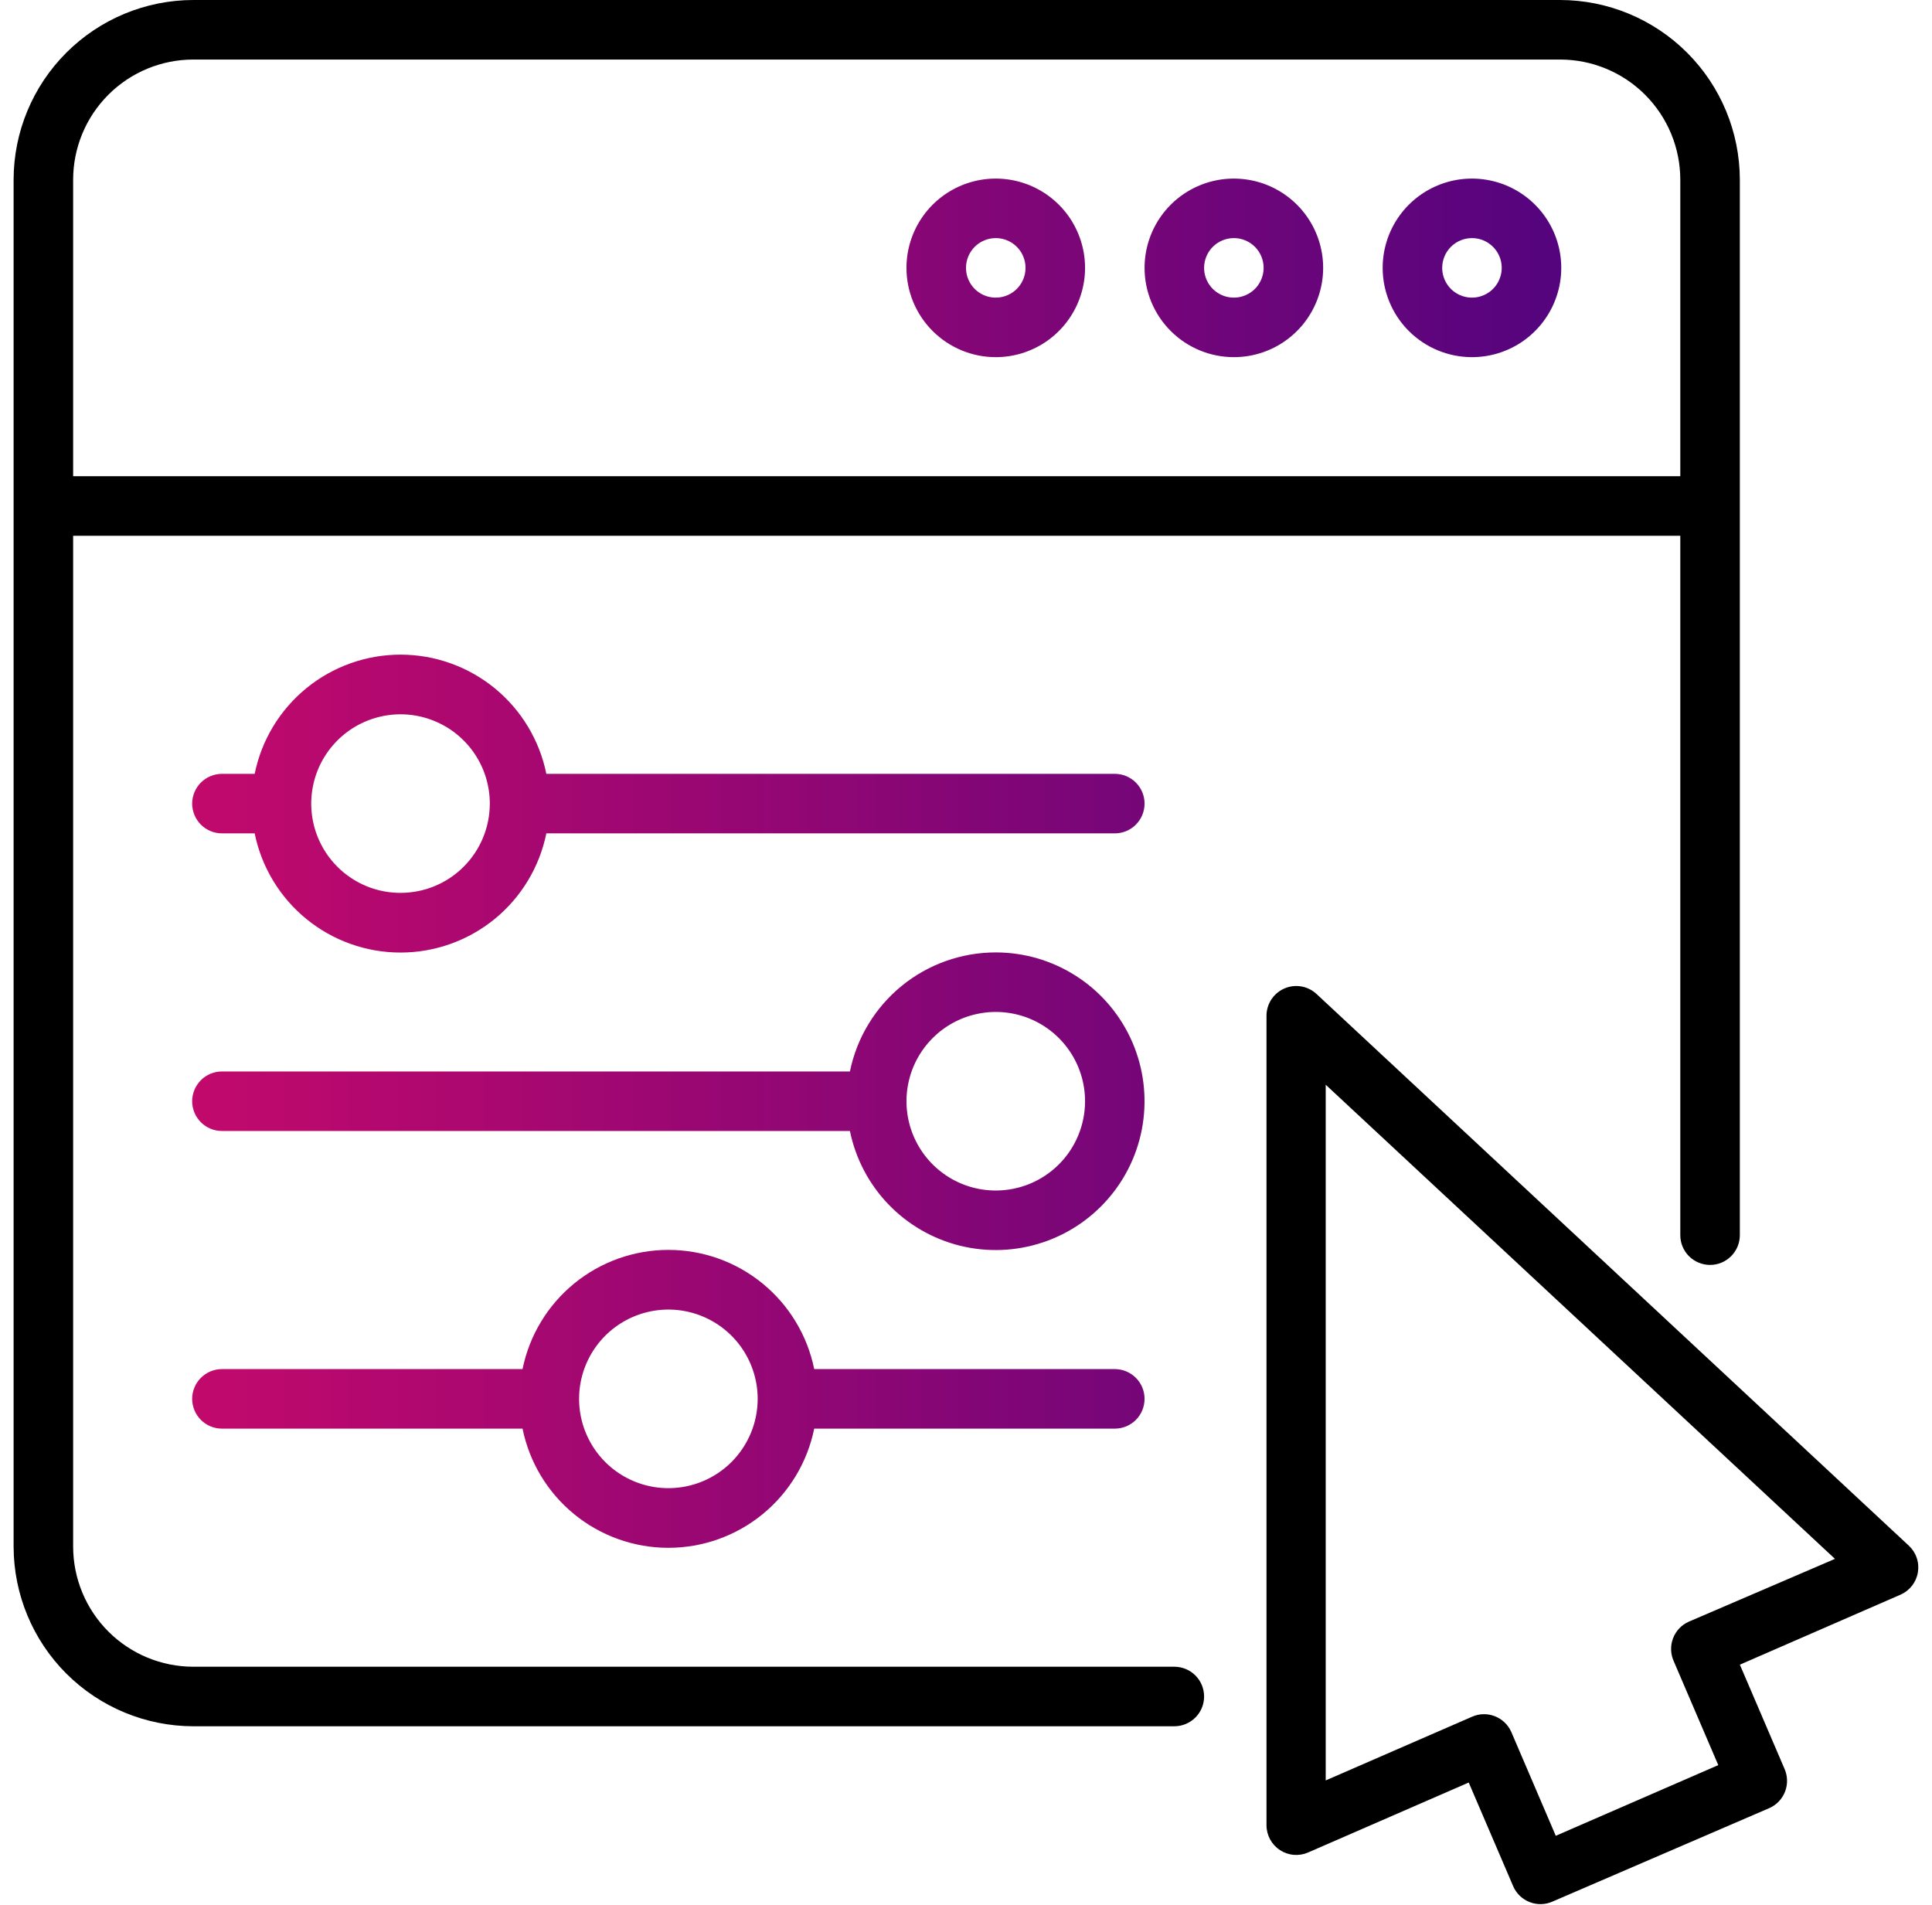
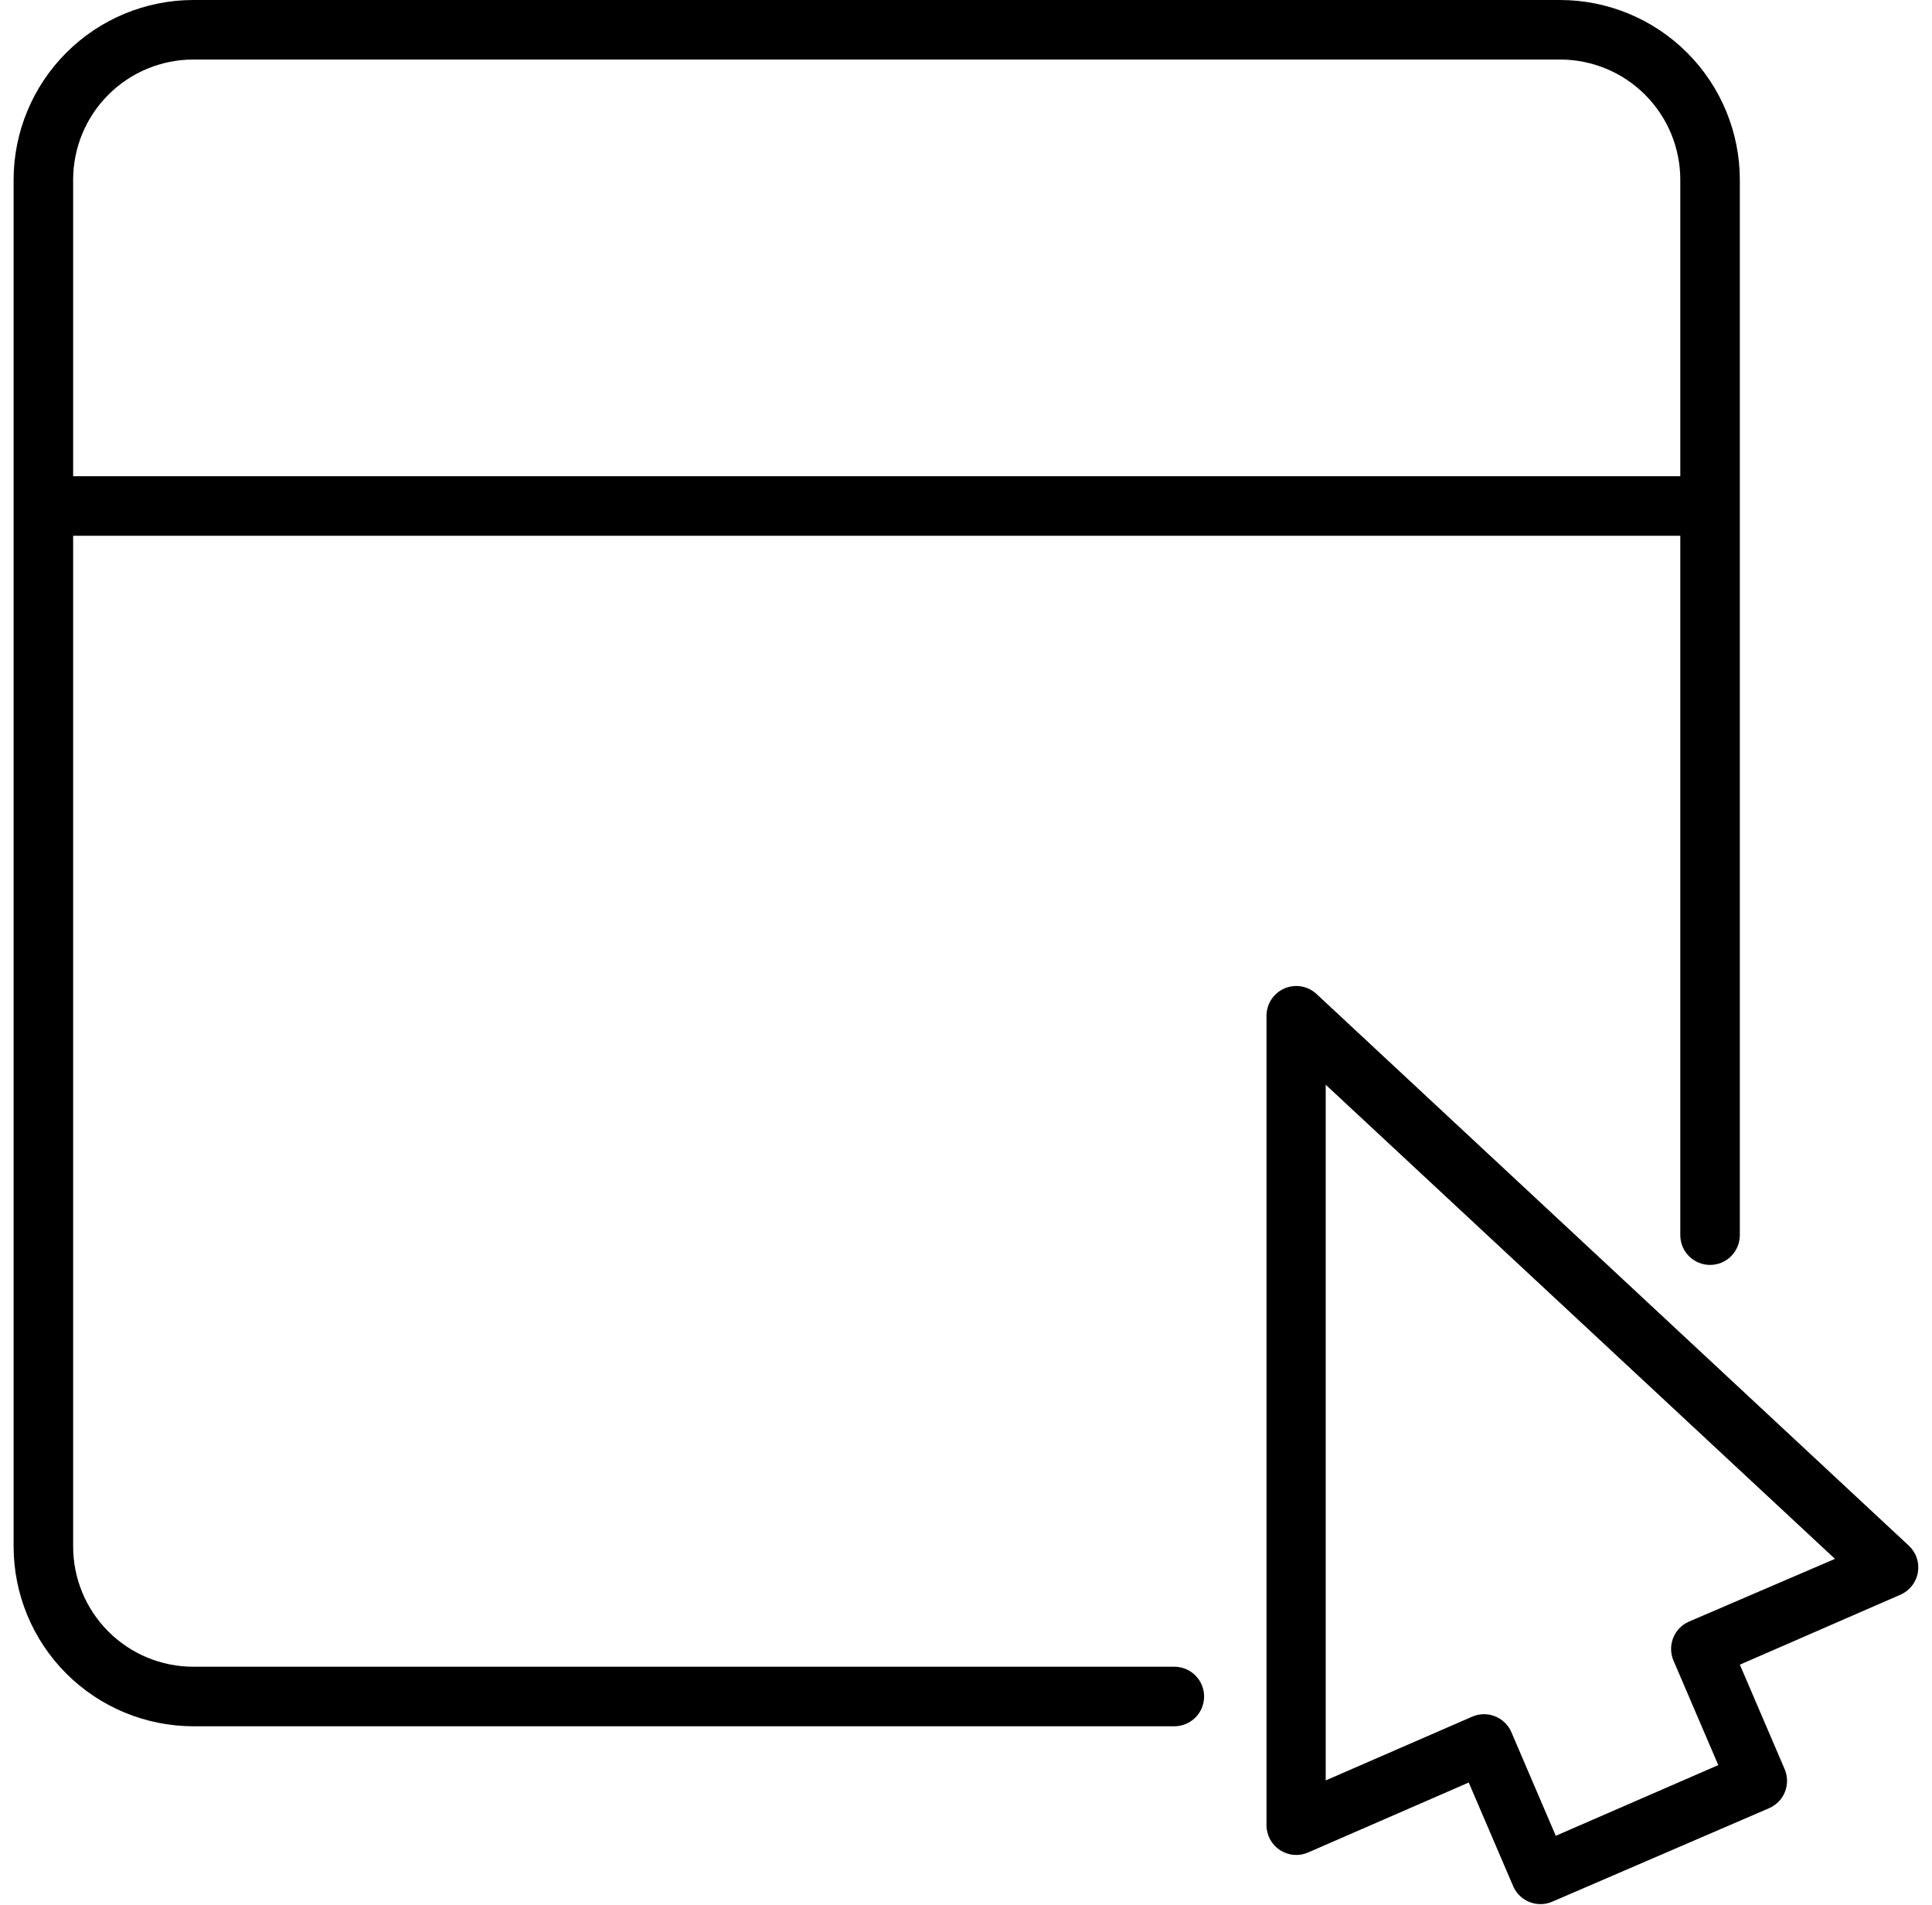
<svg xmlns="http://www.w3.org/2000/svg" width="71" height="70" viewBox="0 0 71 70" fill="none">
  <g clip-path="url(#clip0_1839_5181)">
    <path d="M48.38 36.526C48.225 36.382 48.03 36.286 47.821 36.25C47.611 36.214 47.396 36.24 47.201 36.325C47.006 36.41 46.84 36.549 46.723 36.727C46.606 36.904 46.544 37.112 46.543 37.325V67.075C46.543 67.256 46.589 67.435 46.675 67.594C46.762 67.754 46.886 67.889 47.038 67.989C47.19 68.088 47.364 68.148 47.545 68.163C47.726 68.178 47.908 68.148 48.074 68.075L53.975 65.505L55.616 69.333C55.735 69.595 55.953 69.8 56.222 69.902C56.492 70.005 56.791 69.997 57.054 69.88L65.033 66.44C65.295 66.321 65.499 66.103 65.602 65.834C65.704 65.564 65.696 65.265 65.58 65.002L63.939 61.174L69.84 58.603C70.006 58.531 70.152 58.418 70.264 58.275C70.376 58.132 70.451 57.963 70.481 57.784C70.511 57.605 70.497 57.421 70.438 57.249C70.38 57.077 70.279 56.922 70.146 56.799L48.38 36.526ZM62.052 59.599C61.79 59.718 61.586 59.936 61.483 60.206C61.381 60.475 61.389 60.774 61.505 61.037L63.146 64.865L57.174 67.463L55.534 63.635C55.414 63.373 55.196 63.168 54.927 63.066C54.658 62.963 54.359 62.971 54.095 63.088L48.719 65.428V39.862L67.434 57.286L62.052 59.599Z" fill="black" />
    <path d="M43.156 63.438C43.446 63.438 43.724 63.322 43.93 63.117C44.135 62.912 44.25 62.634 44.25 62.344C44.25 62.054 44.135 61.776 43.93 61.57C43.724 61.365 43.446 61.25 43.156 61.25H7.106C5.934 61.25 4.81 60.785 3.982 59.956C3.153 59.127 2.688 58.003 2.688 56.831V19.688H61.75V45.391C61.75 45.681 61.865 45.959 62.07 46.164C62.276 46.369 62.554 46.484 62.844 46.484C63.134 46.484 63.412 46.369 63.617 46.164C63.822 45.959 63.938 45.681 63.938 45.391V6.606C63.936 4.855 63.24 3.175 62.001 1.937C60.762 0.698 59.083 0.001 57.331 0L7.106 0C5.355 0.001 3.675 0.698 2.437 1.937C1.198 3.175 0.501 4.855 0.5 6.606L0.5 56.837C0.503 58.587 1.2 60.266 2.438 61.503C3.677 62.74 5.356 63.436 7.106 63.438H43.156ZM7.106 2.188H57.337C58.508 2.189 59.63 2.655 60.458 3.484C61.285 4.312 61.75 5.435 61.75 6.606V17.5H2.688V6.606C2.688 5.434 3.153 4.31 3.982 3.482C4.81 2.653 5.934 2.188 7.106 2.188Z" fill="black" />
-     <path d="M54.094 13.125C54.743 13.125 55.377 12.933 55.917 12.572C56.456 12.211 56.877 11.699 57.125 11.099C57.374 10.5 57.439 9.84 57.312 9.204C57.185 8.567 56.873 7.982 56.414 7.524C55.955 7.065 55.37 6.752 54.734 6.626C54.097 6.499 53.438 6.564 52.838 6.812C52.239 7.061 51.726 7.481 51.365 8.021C51.005 8.56 50.812 9.195 50.812 9.844C50.812 10.714 51.158 11.549 51.774 12.164C52.389 12.779 53.224 13.125 54.094 13.125ZM54.094 8.75C54.31 8.75 54.522 8.814 54.701 8.934C54.881 9.055 55.022 9.225 55.104 9.425C55.187 9.625 55.209 9.845 55.166 10.057C55.124 10.269 55.02 10.464 54.867 10.617C54.714 10.77 54.519 10.874 54.307 10.916C54.095 10.959 53.875 10.937 53.675 10.854C53.475 10.771 53.304 10.631 53.184 10.451C53.064 10.271 53 10.06 53 9.844C53 9.554 53.115 9.275 53.32 9.07C53.526 8.865 53.804 8.75 54.094 8.75ZM45.344 13.125C45.993 13.125 46.627 12.933 47.167 12.572C47.706 12.211 48.127 11.699 48.375 11.099C48.624 10.5 48.689 9.84 48.562 9.204C48.435 8.567 48.123 7.982 47.664 7.524C47.205 7.065 46.62 6.752 45.984 6.626C45.347 6.499 44.688 6.564 44.088 6.812C43.489 7.061 42.976 7.481 42.615 8.021C42.255 8.56 42.062 9.195 42.062 9.844C42.062 10.714 42.408 11.549 43.024 12.164C43.639 12.779 44.474 13.125 45.344 13.125ZM45.344 8.75C45.56 8.75 45.772 8.814 45.951 8.934C46.131 9.055 46.272 9.225 46.354 9.425C46.437 9.625 46.459 9.845 46.416 10.057C46.374 10.269 46.27 10.464 46.117 10.617C45.964 10.77 45.769 10.874 45.557 10.916C45.345 10.959 45.125 10.937 44.925 10.854C44.725 10.771 44.554 10.631 44.434 10.451C44.314 10.271 44.25 10.06 44.25 9.844C44.25 9.554 44.365 9.275 44.57 9.07C44.776 8.865 45.054 8.75 45.344 8.75ZM36.594 13.125C37.243 13.125 37.877 12.933 38.417 12.572C38.956 12.211 39.377 11.699 39.625 11.099C39.874 10.5 39.939 9.84 39.812 9.204C39.685 8.567 39.373 7.982 38.914 7.524C38.455 7.065 37.87 6.752 37.234 6.626C36.597 6.499 35.938 6.564 35.338 6.812C34.739 7.061 34.226 7.481 33.865 8.021C33.505 8.56 33.312 9.195 33.312 9.844C33.312 10.714 33.658 11.549 34.274 12.164C34.889 12.779 35.724 13.125 36.594 13.125ZM36.594 8.75C36.81 8.75 37.022 8.814 37.201 8.934C37.381 9.055 37.522 9.225 37.604 9.425C37.687 9.625 37.709 9.845 37.666 10.057C37.624 10.269 37.52 10.464 37.367 10.617C37.214 10.77 37.019 10.874 36.807 10.916C36.595 10.959 36.375 10.937 36.175 10.854C35.975 10.771 35.804 10.631 35.684 10.451C35.564 10.271 35.5 10.06 35.5 9.844C35.5 9.554 35.615 9.275 35.82 9.07C36.026 8.865 36.304 8.75 36.594 8.75ZM40.969 28.438H20.078C19.827 27.201 19.156 26.09 18.18 25.291C17.203 24.493 15.98 24.057 14.719 24.057C13.457 24.057 12.235 24.493 11.258 25.291C10.281 26.09 9.61 27.201 9.359 28.438H8.156C7.866 28.438 7.588 28.553 7.383 28.758C7.178 28.963 7.062 29.241 7.062 29.531C7.062 29.821 7.178 30.099 7.383 30.305C7.588 30.51 7.866 30.625 8.156 30.625H9.359C9.61 31.861 10.281 32.973 11.258 33.771C12.235 34.569 13.457 35.005 14.719 35.005C15.98 35.005 17.203 34.569 18.18 33.771C19.156 32.973 19.827 31.861 20.078 30.625H40.969C41.259 30.625 41.537 30.51 41.742 30.305C41.947 30.099 42.062 29.821 42.062 29.531C42.062 29.241 41.947 28.963 41.742 28.758C41.537 28.553 41.259 28.438 40.969 28.438ZM14.719 32.812C14.07 32.812 13.435 32.62 12.896 32.26C12.356 31.899 11.936 31.387 11.687 30.787C11.439 30.187 11.374 29.528 11.501 28.891C11.627 28.255 11.94 27.67 12.399 27.211C12.857 26.752 13.442 26.44 14.079 26.313C14.715 26.186 15.375 26.251 15.974 26.5C16.574 26.748 17.087 27.169 17.447 27.708C17.808 28.248 18 28.882 18 29.531C18 30.401 17.654 31.236 17.039 31.851C16.424 32.467 15.589 32.812 14.719 32.812ZM29.922 50.312C29.671 49.076 29 47.965 28.023 47.166C27.047 46.368 25.824 45.932 24.562 45.932C23.301 45.932 22.078 46.368 21.102 47.166C20.125 47.965 19.454 49.076 19.203 50.312H8.156C7.866 50.312 7.588 50.428 7.383 50.633C7.178 50.838 7.062 51.116 7.062 51.406C7.062 51.696 7.178 51.974 7.383 52.18C7.588 52.385 7.866 52.5 8.156 52.5H19.203C19.454 53.736 20.125 54.848 21.102 55.646C22.078 56.444 23.301 56.88 24.562 56.88C25.824 56.88 27.047 56.444 28.023 55.646C29 54.848 29.671 53.736 29.922 52.5H40.969C41.259 52.5 41.537 52.385 41.742 52.18C41.947 51.974 42.062 51.696 42.062 51.406C42.062 51.116 41.947 50.838 41.742 50.633C41.537 50.428 41.259 50.312 40.969 50.312H29.922ZM24.562 54.688C23.913 54.688 23.279 54.495 22.739 54.135C22.2 53.774 21.779 53.261 21.531 52.662C21.283 52.062 21.218 51.403 21.344 50.766C21.471 50.13 21.783 49.545 22.242 49.086C22.701 48.627 23.286 48.315 23.922 48.188C24.559 48.061 25.219 48.126 25.818 48.375C26.418 48.623 26.93 49.044 27.291 49.583C27.651 50.123 27.844 50.757 27.844 51.406C27.844 52.276 27.498 53.111 26.883 53.726C26.267 54.342 25.433 54.688 24.562 54.688ZM36.594 35C35.333 35 34.111 35.435 33.134 36.232C32.158 37.03 31.486 38.14 31.234 39.375H8.156C7.866 39.375 7.588 39.49 7.383 39.695C7.178 39.901 7.062 40.179 7.062 40.469C7.062 40.759 7.178 41.037 7.383 41.242C7.588 41.447 7.866 41.562 8.156 41.562H31.234C31.441 42.576 31.932 43.511 32.648 44.257C33.365 45.003 34.279 45.531 35.283 45.779C36.288 46.026 37.342 45.984 38.324 45.656C39.305 45.329 40.174 44.729 40.828 43.928C41.483 43.127 41.897 42.156 42.021 41.129C42.146 40.102 41.977 39.06 41.534 38.125C41.09 37.19 40.391 36.4 39.516 35.847C38.642 35.294 37.629 35 36.594 35ZM36.594 43.75C35.945 43.75 35.31 43.558 34.771 43.197C34.231 42.837 33.811 42.324 33.562 41.724C33.314 41.125 33.249 40.465 33.376 39.829C33.502 39.192 33.815 38.608 34.274 38.149C34.732 37.69 35.317 37.377 35.954 37.251C36.59 37.124 37.25 37.189 37.849 37.437C38.449 37.686 38.962 38.106 39.322 38.646C39.683 39.185 39.875 39.82 39.875 40.469C39.875 41.339 39.529 42.174 38.914 42.789C38.299 43.404 37.464 43.75 36.594 43.75Z" fill="url(#paint0_linear_1839_5181)" />
  </g>
  <defs>
    <linearGradient id="paint0_linear_1839_5181" x1="57.375" y1="31.721" x2="7.062" y2="31.721" gradientUnits="userSpaceOnUse">
      <stop stop-color="#54047E" />
      <stop offset="1" stop-color="#C2096C" />
    </linearGradient>
    <clipPath id="clip0_1839_5181">
      <rect width="70" height="70" fill="white" transform="translate(0.5)" />
    </clipPath>
  </defs>
</svg>